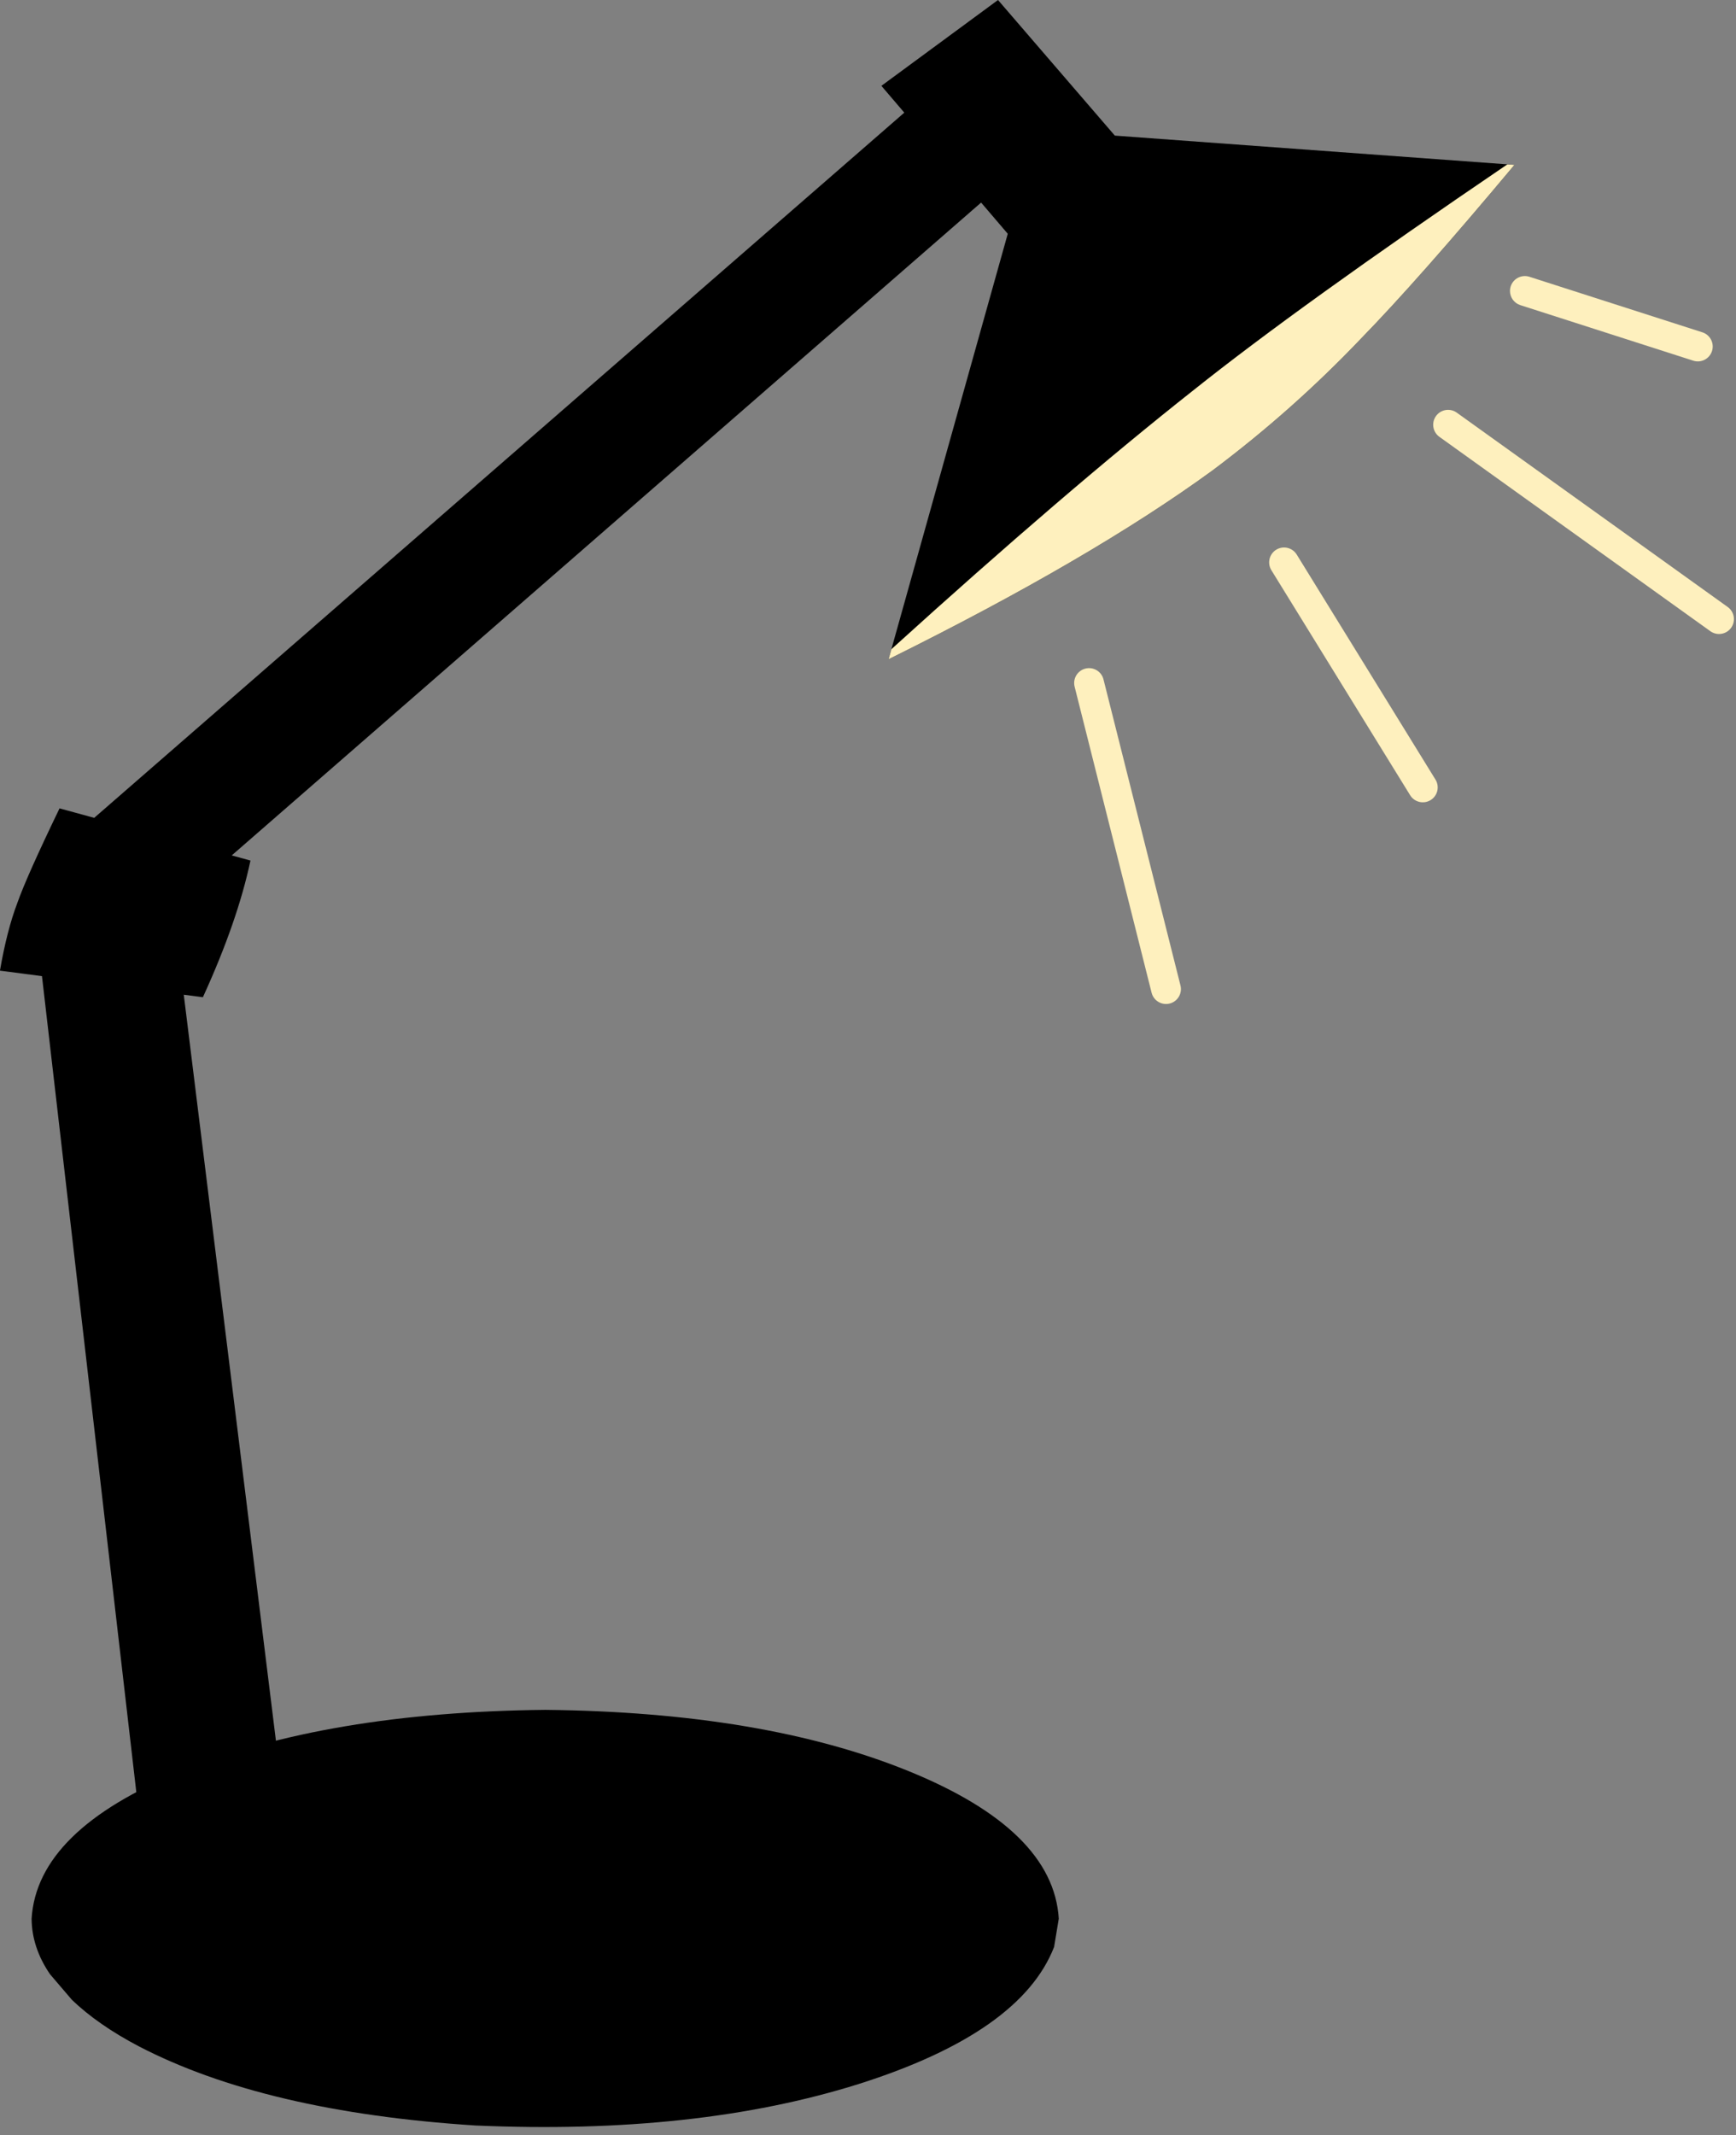
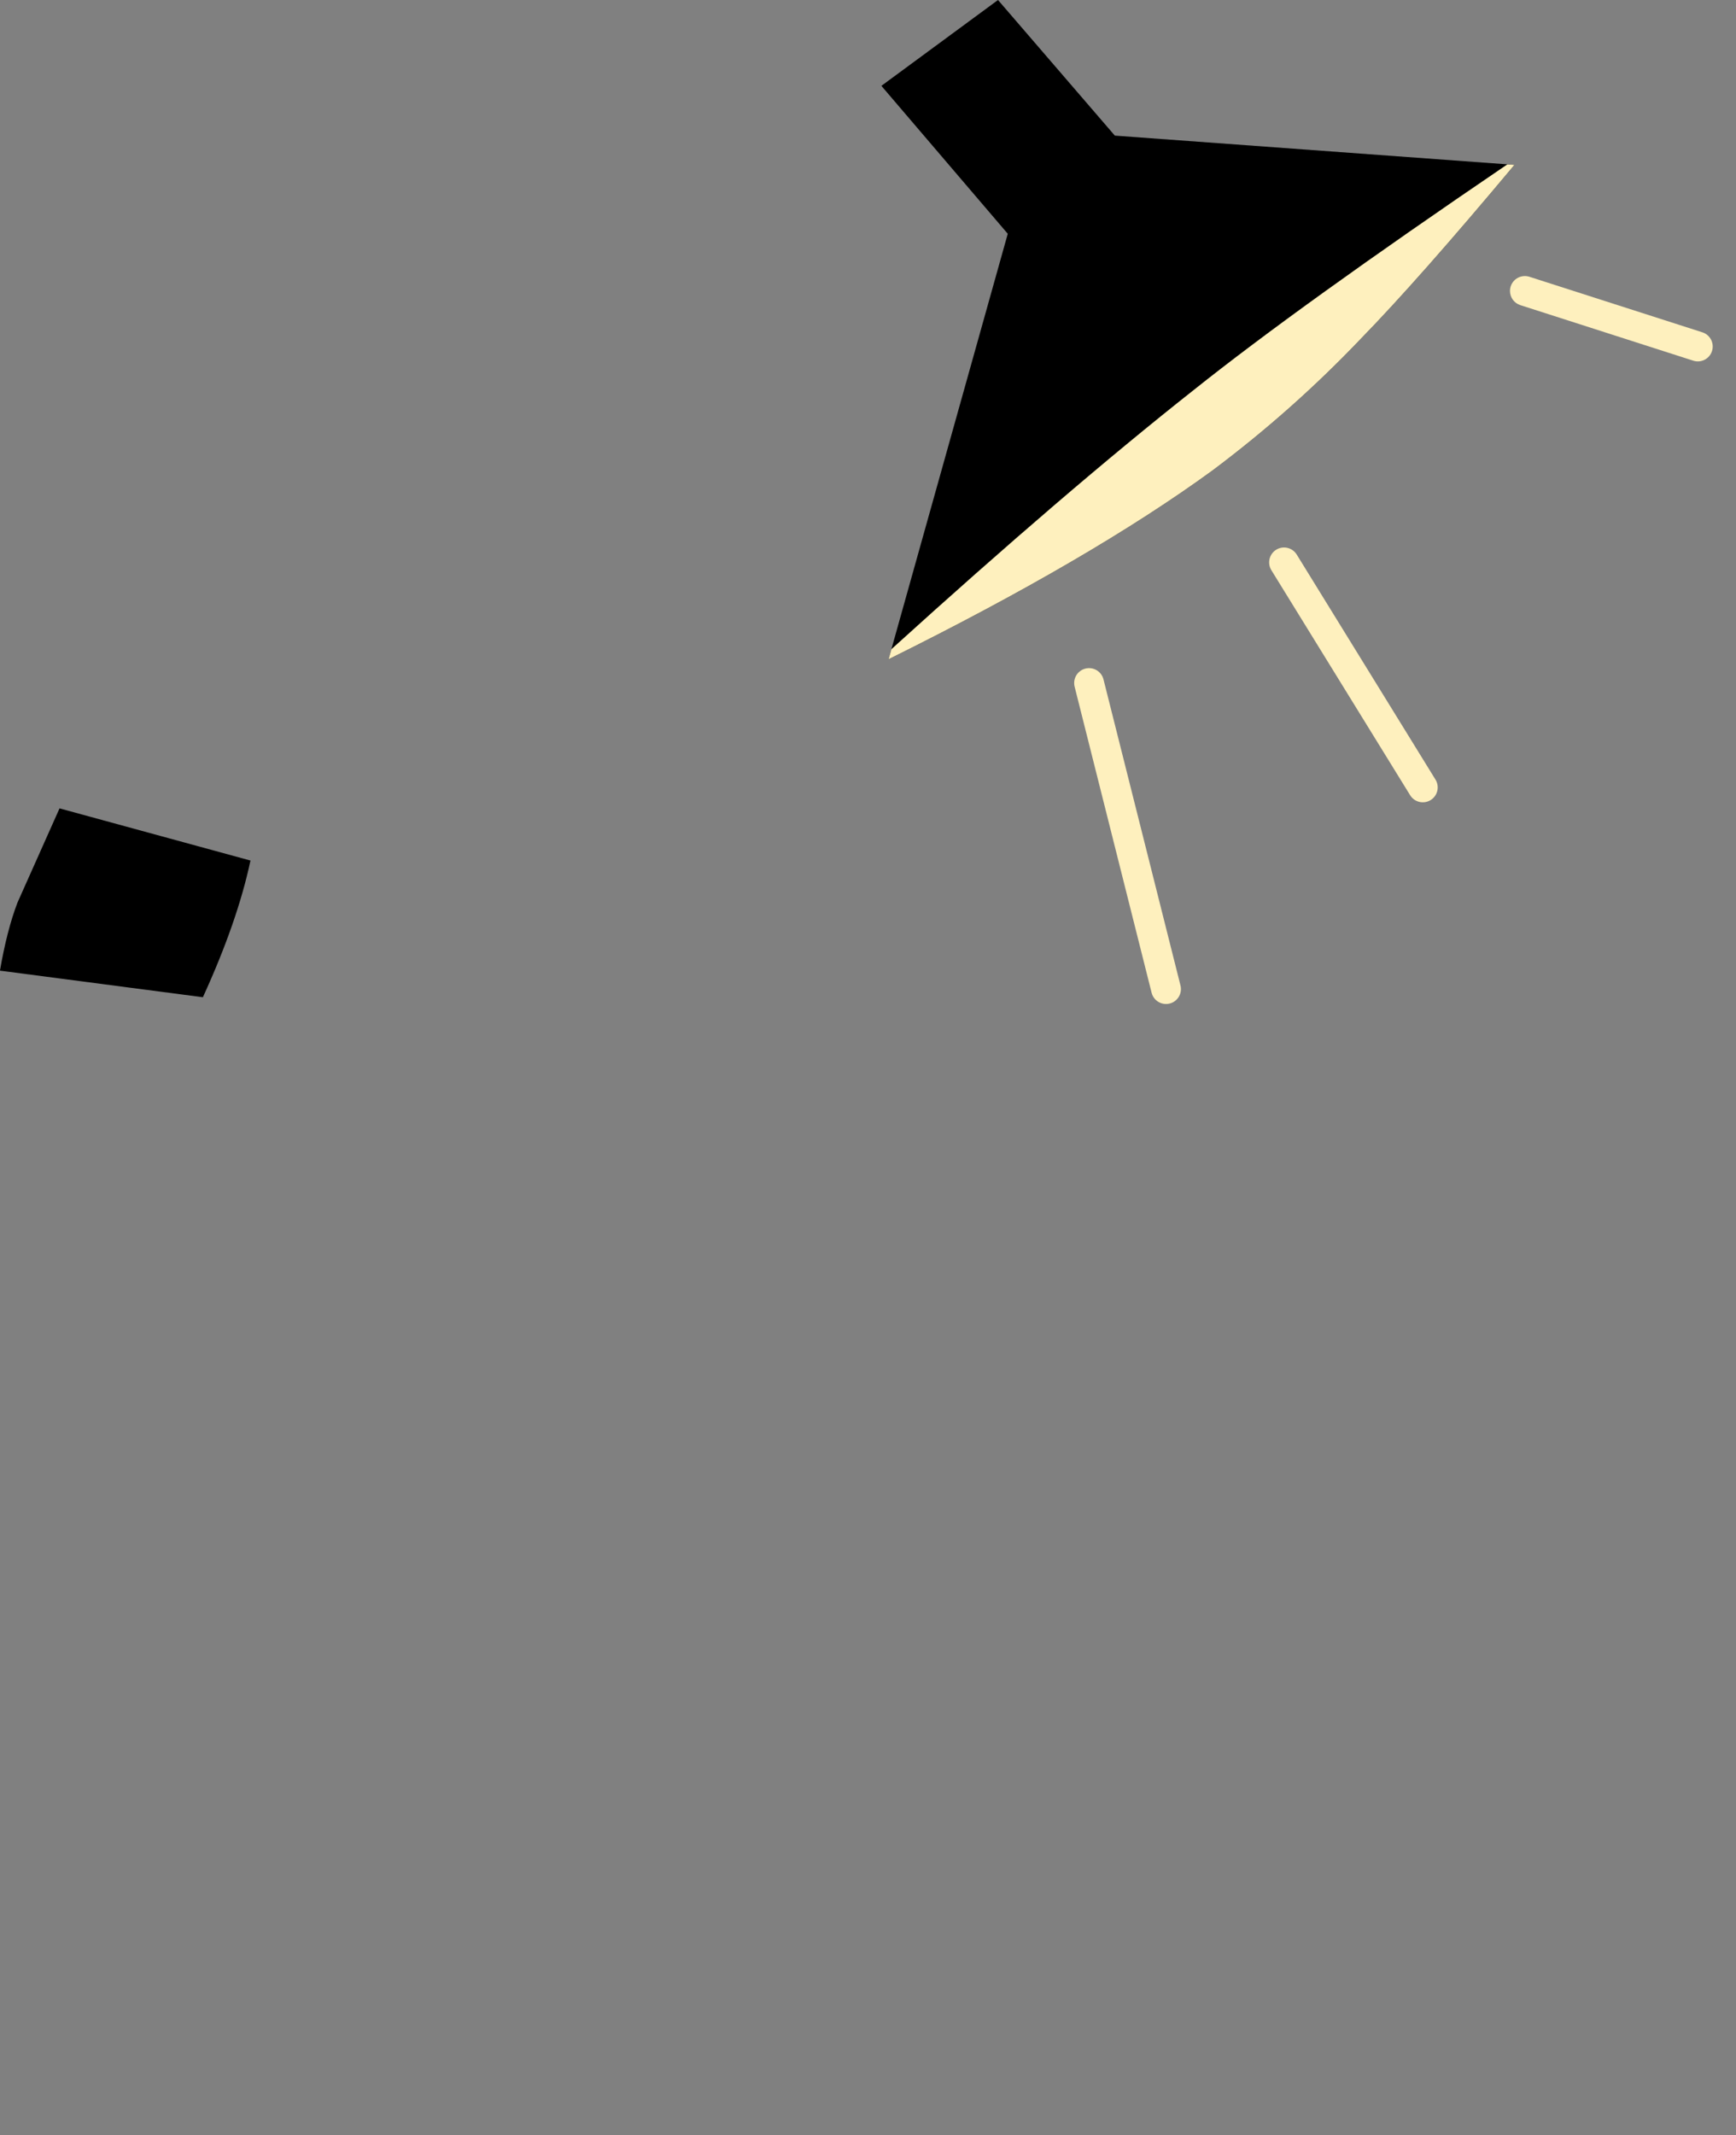
<svg xmlns="http://www.w3.org/2000/svg" fill="#000000" height="2217.8" preserveAspectRatio="xMidYMid meet" version="1" viewBox="-514.5 -355.7 1804.1 2217.8" width="1804.1" zoomAndPan="magnify">
  <rect x="-514.5" y="-355.7" width="1804.1" height="2217.8" fill="#808080" stroke="none" />
  <g>
    <g fill="#000000" id="change1_4">
-       <path d="M585.813,1637.165L580.94,1666.589Q546.3,1755.514,378.227,1808.829Q208.991,1862.101,-20.347,1852.033Q-239.221,1837.959,-370.447,1769.674Q-412.494,1747.601,-439.714,1721.571L-462.592,1694.811Q-481.446,1667.191,-481.658,1637.165Q-475.934,1545.018,-325.33,1483.83Q-174.726,1422.642,52.077,1420.317Q278.881,1422.642,429.485,1483.83Q580.089,1545.018,585.813,1637.165" />
-     </g>
+       </g>
    <g fill="#000000" id="change1_2">
      <path d="M401.461,-266.542L522.659,-355.701L644.069,-214.837L1059.367,-184.445Q959.716,-65.303,899.745,-3.836Q828.631,70.796,745.442,133.052Q619.227,224.97,408.936,329.062L532.793,-112.887L401.461,-266.542" />
    </g>
    <g fill="#fef0be" id="change2_4">
      <path d="M1052.009,-184.984Q835.663,-38.126,725.42,49.892Q593.541,153.937,411.863,318.607L408.936,329.062Q619.227,224.97,745.442,133.052Q828.631,70.796,899.745,-3.836Q959.716,-65.303,1059.367,-184.445L1052.013,-184.984 Z" />
    </g>
    <g fill="#000000" id="change1_3">
-       <path d="M-354.959,1660.381L-205.245,1634.409L-334.823,586.055L518.474,-156.943L441.869,-253.137L-483.198,551.736L-354.959,1660.381" />
-     </g>
+       </g>
    <g fill="#000000" id="change1_1">
-       <path d="M-452.632,483.952L-254.2,538.139Q-267.703,601.62,-303.651,680.118L-514.543,652.497Q-507.346,610.685,-496.37,581.89Q-486.709,554.503,-452.632,483.952" />
+       <path d="M-452.632,483.952L-254.2,538.139Q-267.703,601.62,-303.651,680.118L-514.543,652.497Q-507.346,610.685,-496.37,581.89" />
    </g>
    <g fill="#fef0be" id="change2_5">
      <path d="M632.276,349.983L632.276,349.983L712.282,667.89C714.367,676.176,709.341,684.583,701.055,686.668C692.769,688.754,684.362,683.727,682.277,675.441L682.277,675.441L602.271,357.534C600.186,349.248,605.212,340.841,613.498,338.756C621.784,336.671,630.191,341.697,632.276,349.983 Z" />
    </g>
    <g fill="#fef0be" id="change2_3">
      <path d="M833.086,220.319L833.086,220.319L977.292,454.05C981.779,461.322,979.521,470.853,972.249,475.34C964.978,479.826,955.446,477.568,950.96,470.297L950.96,470.297L806.753,236.565C802.267,229.294,804.525,219.762,811.796,215.276C819.068,210.79,828.599,213.048,833.086,220.319 Z" />
    </g>
    <g fill="#fef0be" id="change2_2">
-       <path d="M999.4,72.903L999.4,72.903L1280.981,274.78C1287.925,279.758,1289.518,289.423,1284.54,296.367C1279.562,303.311,1269.897,304.904,1262.953,299.926L1262.953,299.926L981.371,98.049C974.427,93.07,972.834,83.405,977.812,76.461C982.791,69.518,992.456,67.924,999.4,72.903 Z" />
-     </g>
+       </g>
    <g fill="#fef0be" id="change2_1">
      <path d="M1085.661,-53.491L1085.661,-53.491L1085.661,-53.49L1074.919,-68.22L1254.658,-10.518C1262.794,-7.907,1267.271,0.805,1264.66,8.94C1262.048,17.076,1253.336,21.553,1245.201,18.942L1245.201,18.942L1065.462,-38.76C1059.061,-40.814,1054.72,-46.767,1054.72,-53.49L1054.72,-53.49L1054.72,-53.491C1054.72,-62.035,1061.647,-68.961,1070.191,-68.961C1078.735,-68.961,1085.661,-62.035,1085.661,-53.491 Z" />
    </g>
  </g>
</svg>